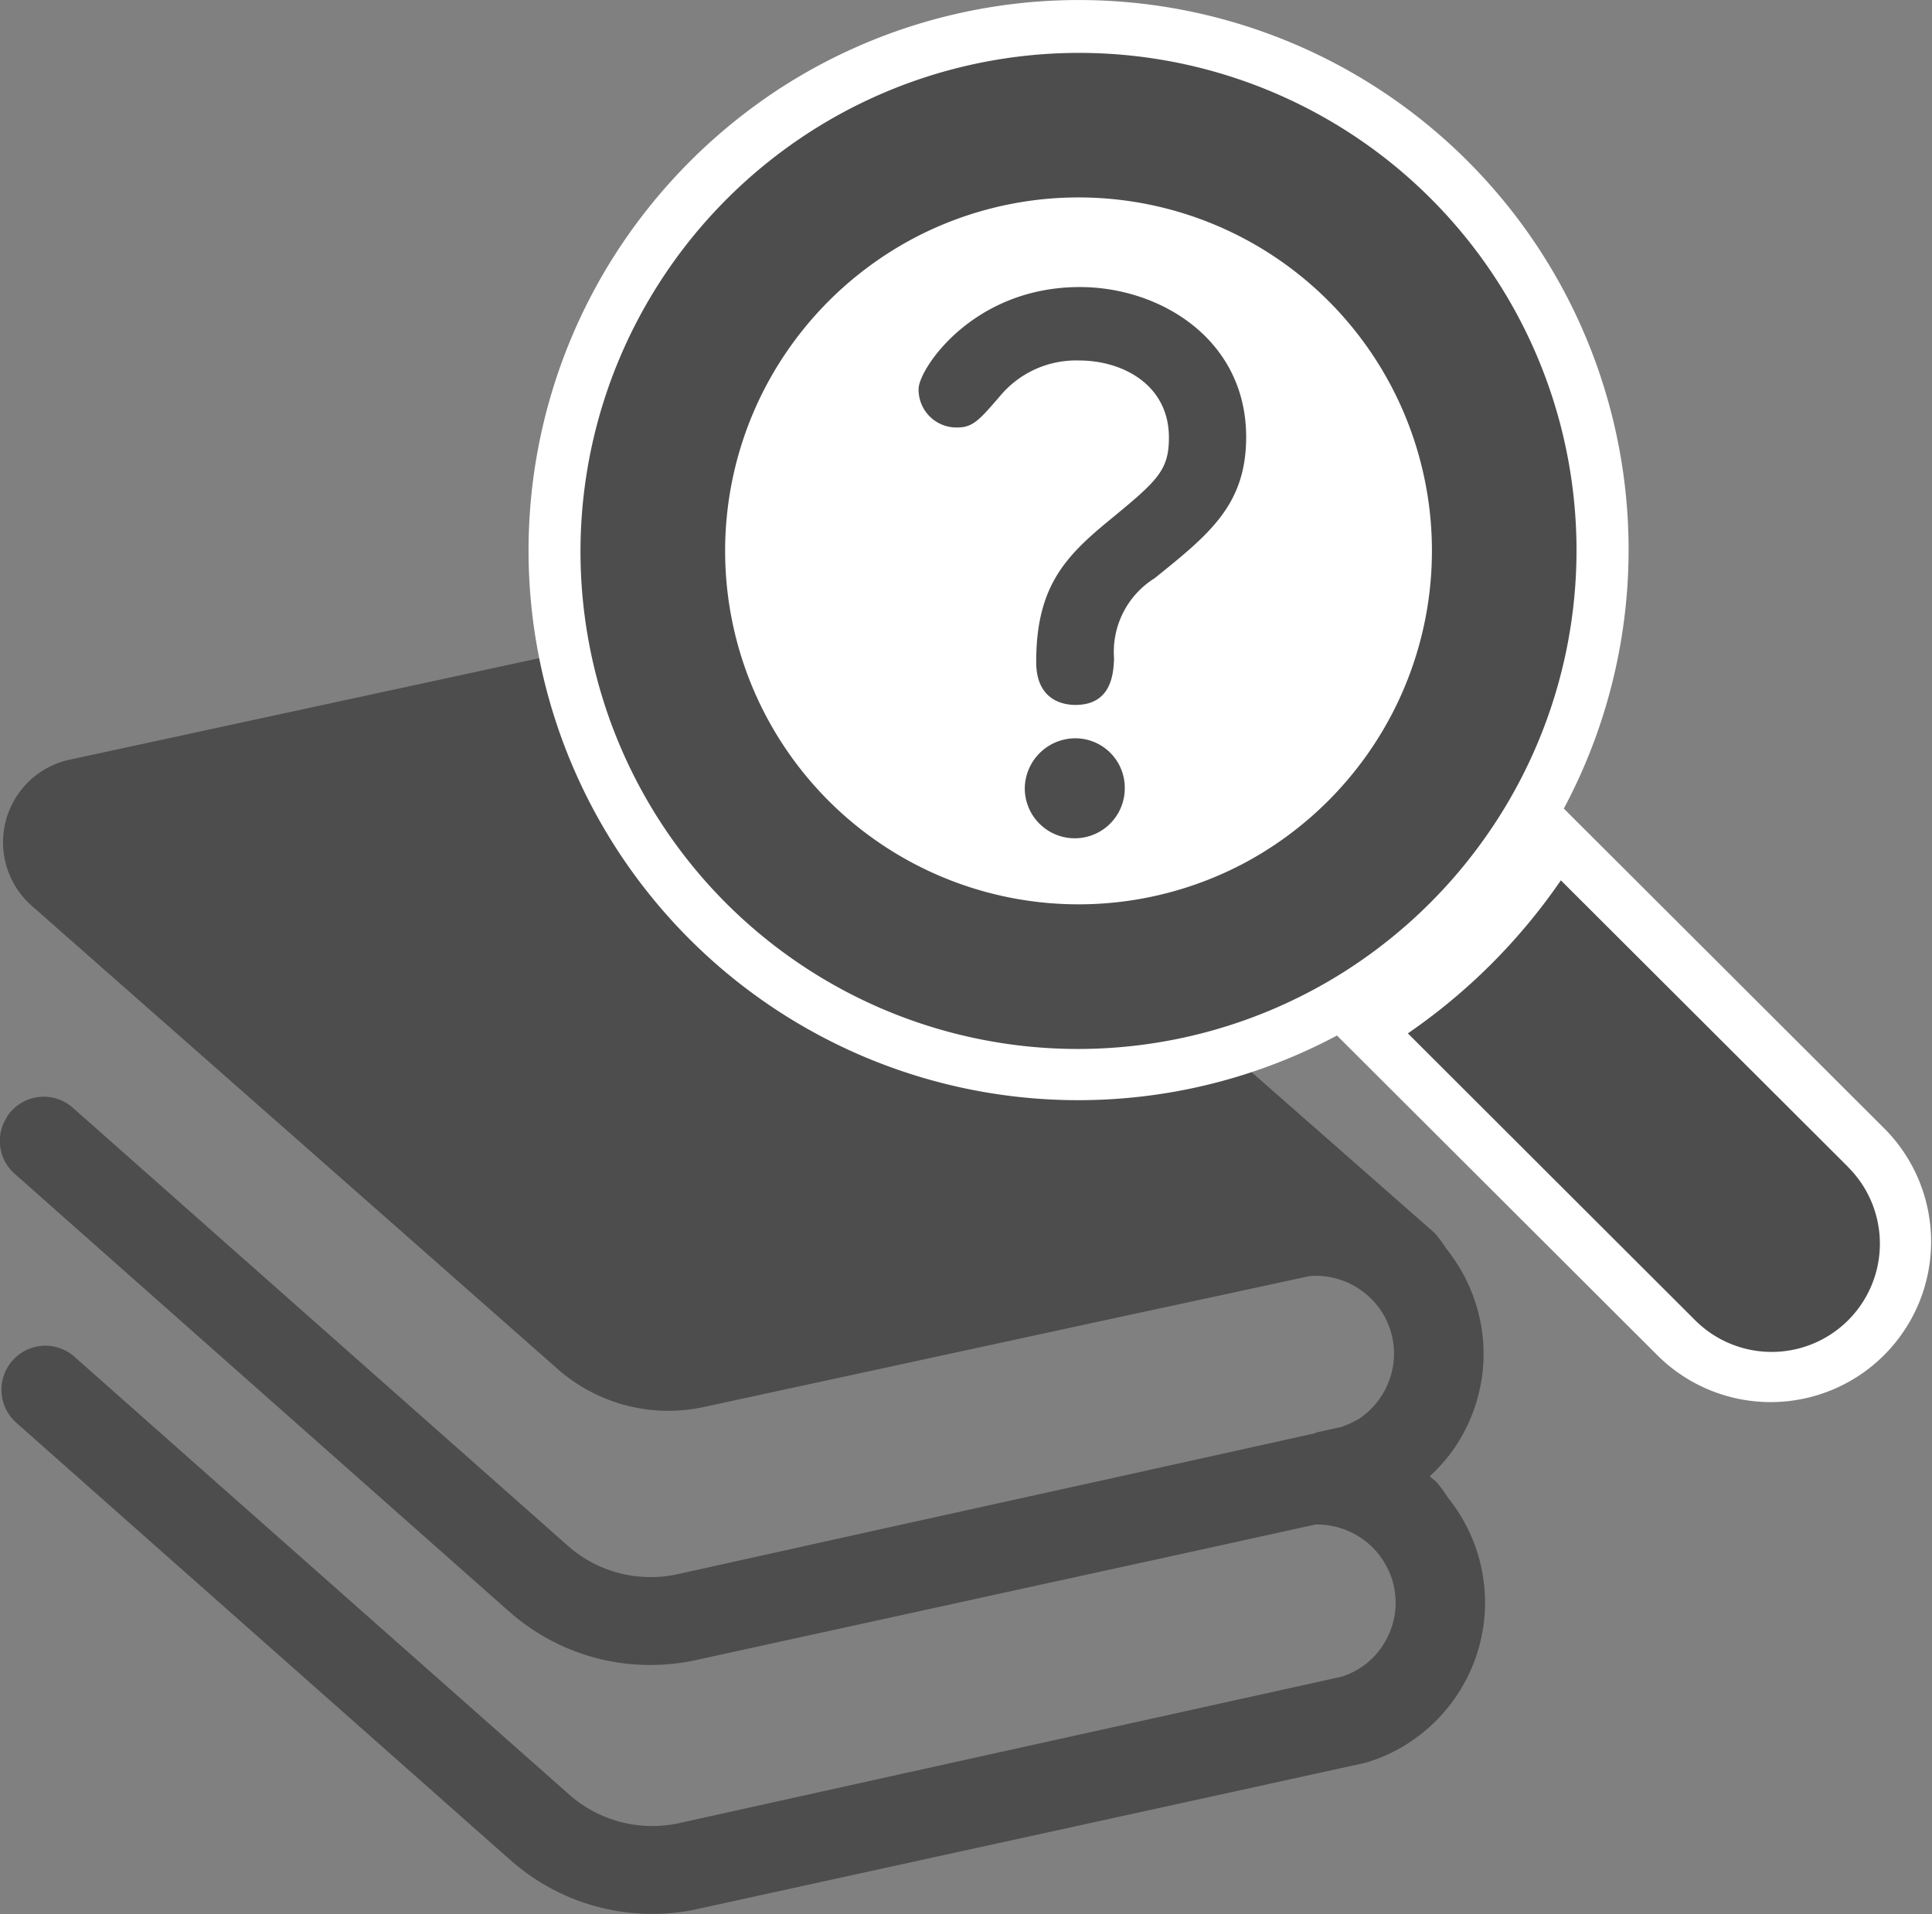
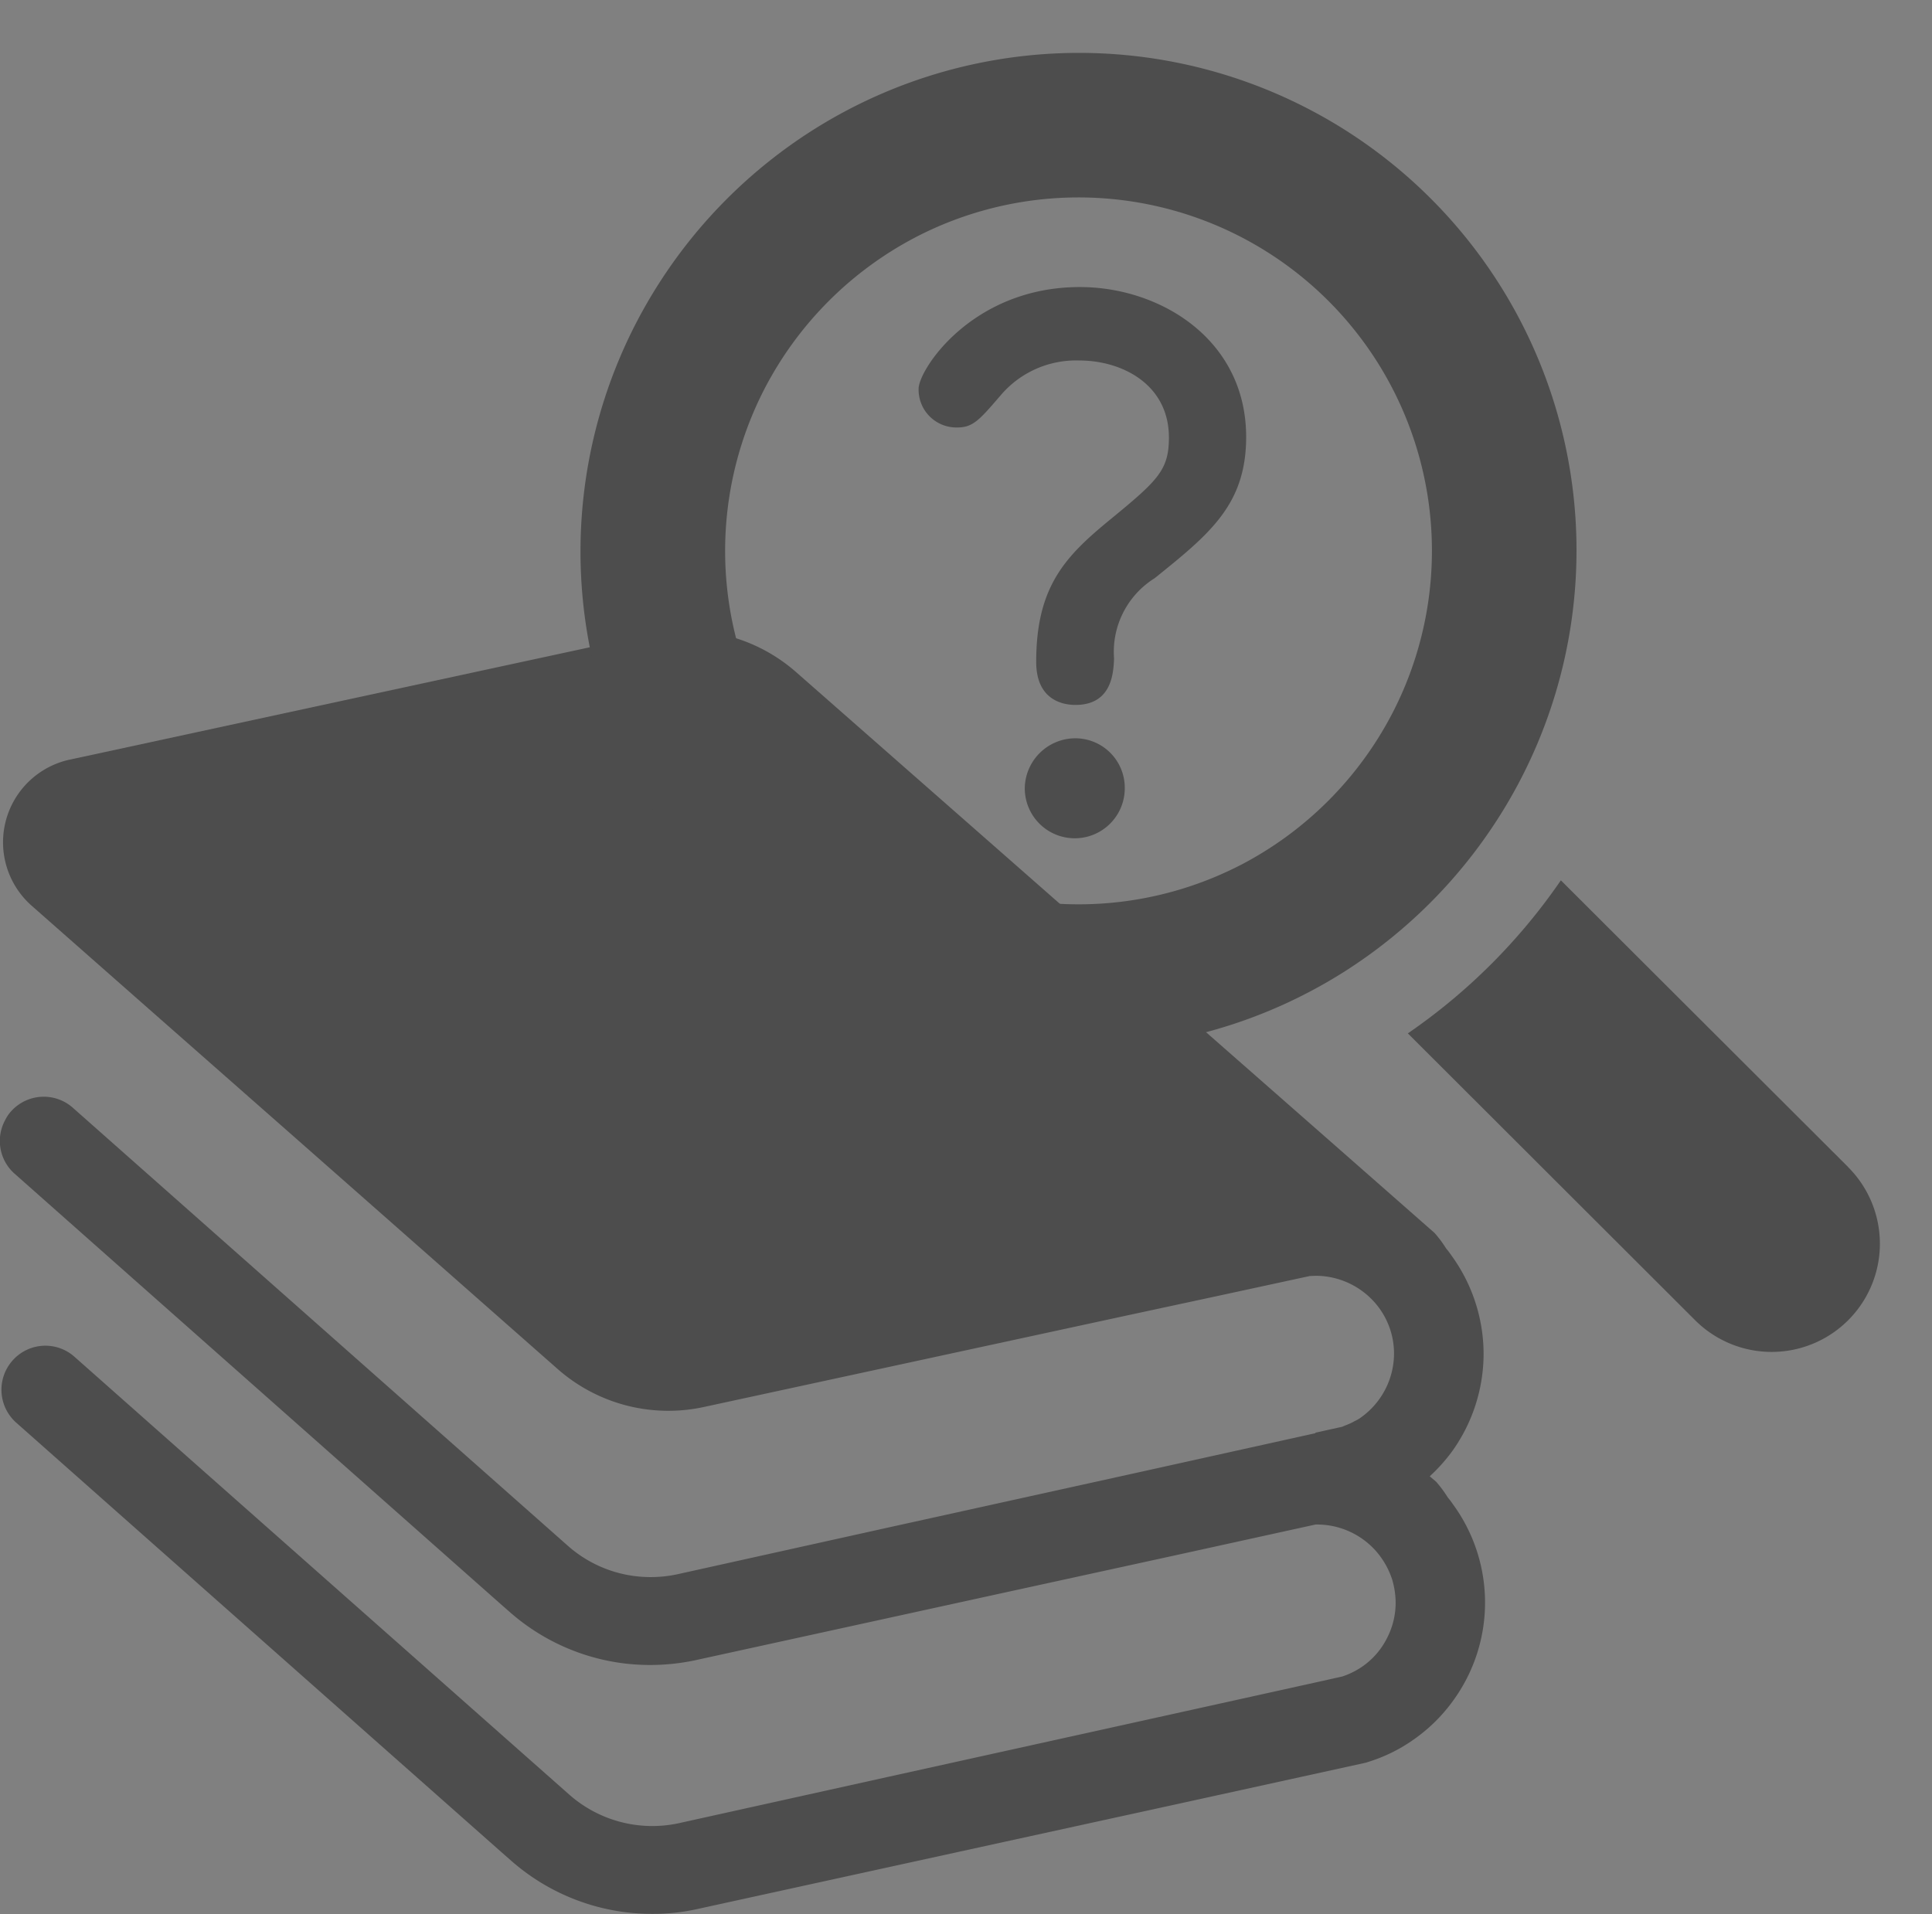
<svg xmlns="http://www.w3.org/2000/svg" id="Group_10201" data-name="Group 10201" width="77.284" height="76.572" viewBox="0 0 77.284 76.572">
  <rect x="0" y="0" width="77.284" height="76.572" fill="#808080" stroke="none" />
  <g id="Group_10198" data-name="Group 10198" transform="translate(0 25.226)">
    <path id="Path_4197" data-name="Path 4197" d="M768.936,883.15a1.762,1.762,0,0,0,.15,2.487l4.843,4.29L788.473,902.8l.419.368a8.531,8.531,0,0,0,5.63,2.119,8.176,8.176,0,0,0,1.8-.192l12.25-2.681,7.054-1.542,7.448-1.634.076-.025a6.458,6.458,0,0,0,1.933-.971,6.594,6.594,0,0,0,1.485-1.492,6.666,6.666,0,0,0-.018-7.858c-.067-.1-.134-.185-.208-.276a4.668,4.668,0,0,0-.461-.62l-.236-.2-.016-.016a6.928,6.928,0,0,0,.881-.98,6.714,6.714,0,0,0,1.272-3.922,6.715,6.715,0,0,0-1.291-3.938,3.115,3.115,0,0,0-.21-.277,4.566,4.566,0,0,0-.461-.618l-4.271-3.755-4.912-4.313-16.329-14.345a6.7,6.7,0,0,0-5.889-1.534l-12.223,2.64-9.651,2.087-1.324.285a3.384,3.384,0,0,0-1.525,5.839l4.4,3.877,6.226,5.48,10.4,9.165a6.7,6.7,0,0,0,5.889,1.533l16.926-3.662,3.427-.737,3.868-.837c.086,0,.169-.009.252-.009a3.157,3.157,0,0,1,2.515,1.282,3.09,3.09,0,0,1,.6,1.835,3.15,3.15,0,0,1-1.284,2.522,1.437,1.437,0,0,1-.292.176,2.5,2.5,0,0,1-.36.167c-.049.018-.092.042-.143.06l-1.014.224-.049.009v.024h-.01l-7.078,1.567-10.1,2.227-8.359,1.853a5.046,5.046,0,0,1-1.055.108,4.982,4.982,0,0,1-3.3-1.248l-14.627-12.943-5.178-4.584a1.754,1.754,0,0,0-2.48.151,1.483,1.483,0,0,0-.225.335,1.746,1.746,0,0,0,.375,2.152l4.844,4.291,14.543,12.876.419.368a8.5,8.5,0,0,0,4.617,2.061,8.676,8.676,0,0,0,2.813-.134l12.25-2.68,7.054-1.54,5.5-1.208h.077A3.148,3.148,0,0,1,823.66,891a3.3,3.3,0,0,1,.463.905,3.371,3.371,0,0,1,.141.93,3.083,3.083,0,0,1-.343,1.414,3.041,3.041,0,0,1-.939,1.107,3.156,3.156,0,0,1-.856.435l-1.014.226-7.08,1.565-10.1,2.23-8.359,1.851a5.021,5.021,0,0,1-4.357-1.139l-14.627-12.942L771.415,883A1.751,1.751,0,0,0,768.936,883.15Z" transform="translate(-768.435 -853.945)" fill="#4d4d4d" />
  </g>
-   <path id="Path_4198" data-name="Path 4198" d="M841.012,877.279l-12.855-12.831a21.991,21.991,0,0,0-31.207-28.909,22.262,22.262,0,0,0-6.758,6.762,21.991,21.991,0,0,0,28.891,31.226l12.854,12.829a6.418,6.418,0,0,0,9.076-9.076Z" transform="translate(-765.601 -832.099)" fill="#fff" />
  <g id="Group_10199" data-name="Group 10199" transform="translate(23.237 2.123)">
    <path id="Path_4199" data-name="Path 4199" d="M825.261,864.536a19.9,19.9,0,0,0-27.47-27.487,20.046,20.046,0,0,0-6.121,6.123,19.9,19.9,0,0,0,27.472,27.488A20.059,20.059,0,0,0,825.261,864.536Zm-10.342,1.9a14.138,14.138,0,0,1-19.028-19.04,14.224,14.224,0,0,1,6.121-6.123,14.136,14.136,0,0,1,19.027,19.038A14.231,14.231,0,0,1,814.92,866.437Z" transform="translate(-788.559 -833.938)" fill="#4d4d4d" />
    <path id="Path_4200" data-name="Path 4200" d="M834.82,874.071,823.328,862.6a23.671,23.671,0,0,1-6.121,6.123L828.7,880.2a4.329,4.329,0,0,0,6.12-6.125Z" transform="translate(-784.127 -829.504)" fill="#4d4d4d" />
  </g>
  <g id="Group_10200" data-name="Group 10200" transform="translate(36.746 11.484)">
    <path id="Path_4201" data-name="Path 4201" d="M805.936,857.678a2.027,2.027,0,0,0-2,2,2,2,0,0,0,4,0A1.979,1.979,0,0,0,805.936,857.678Z" transform="translate(-799.689 -839.625)" fill="#4d4d4d" />
    <path id="Path_4202" data-name="Path 4202" d="M806.707,842.044c-4.3,0-6.449,3.3-6.449,4.073a1.513,1.513,0,0,0,1.544,1.545c.63,0,.883-.293,1.724-1.27a3.957,3.957,0,0,1,3.157-1.41c1.727,0,3.588.965,3.588,3.082,0,1.3-.441,1.714-2.309,3.249-1.813,1.483-3,2.682-3,5.727,0,1.553,1.1,1.722,1.57,1.722,1.463,0,1.52-1.291,1.545-1.852a3.471,3.471,0,0,1,1.621-3.216c2.206-1.775,3.663-2.947,3.663-5.655C813.359,844.146,809.932,842.044,806.707,842.044Z" transform="translate(-800.258 -842.044)" fill="#4d4d4d" />
  </g>
</svg>